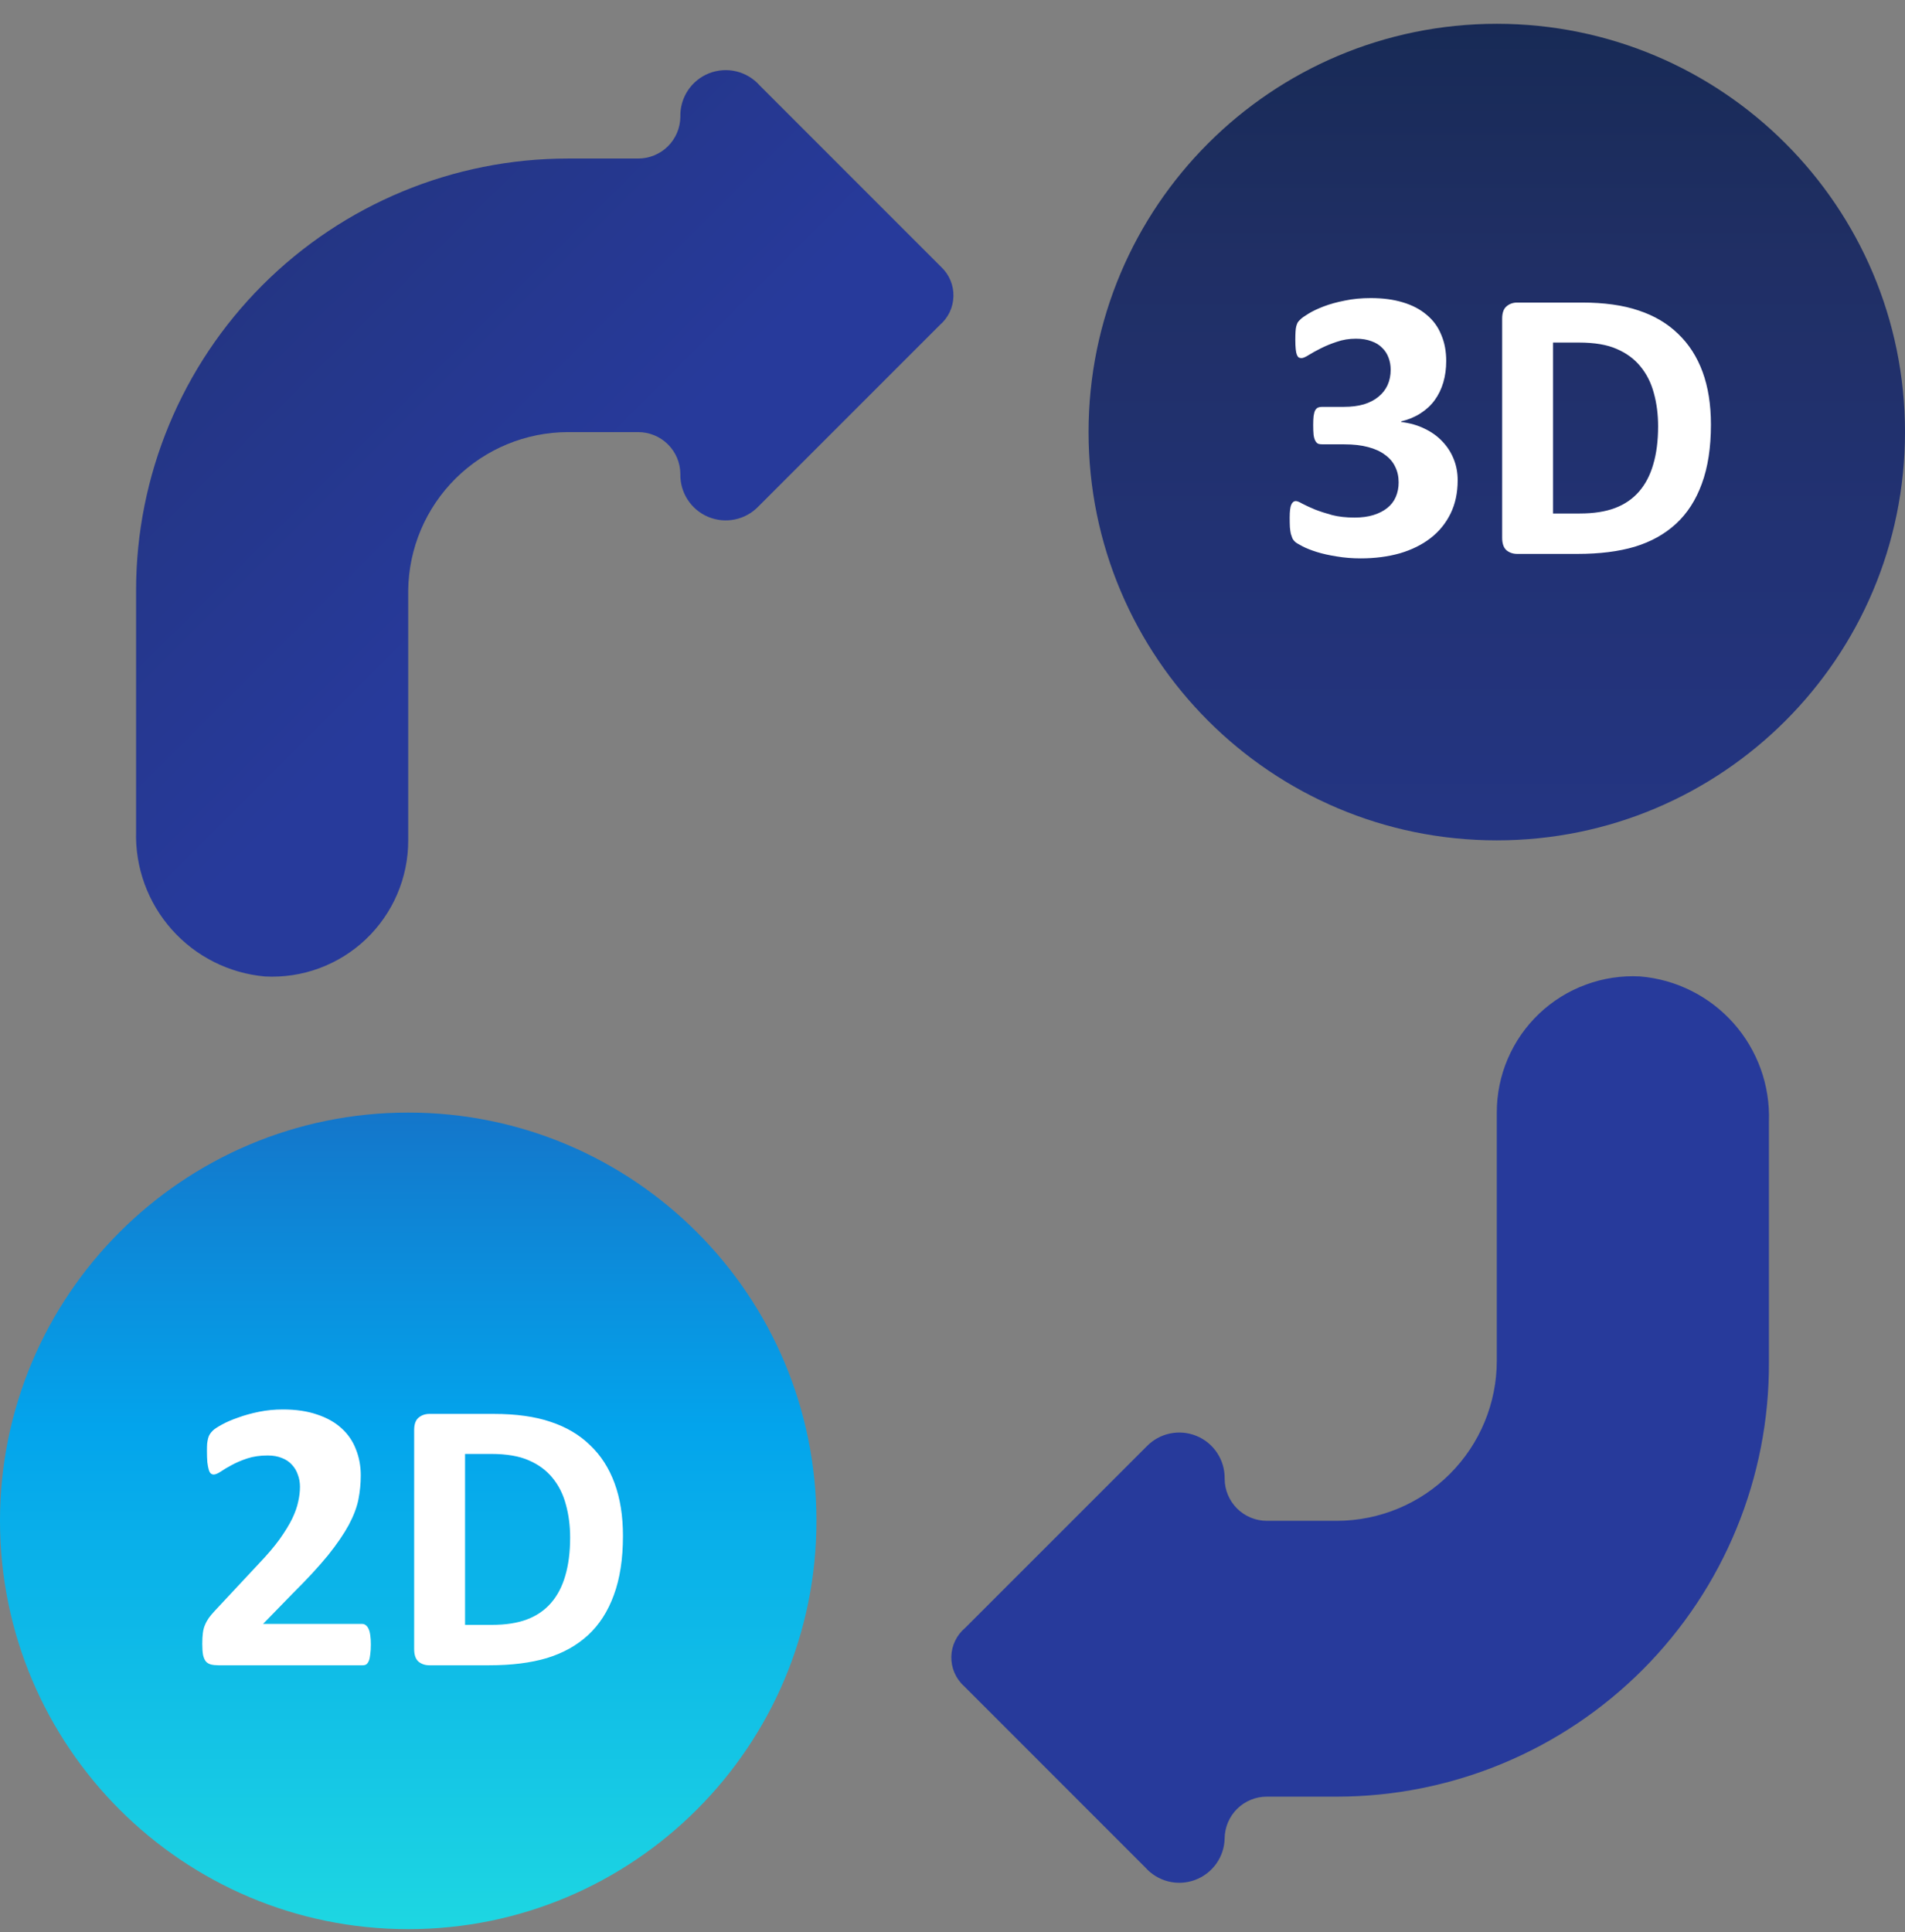
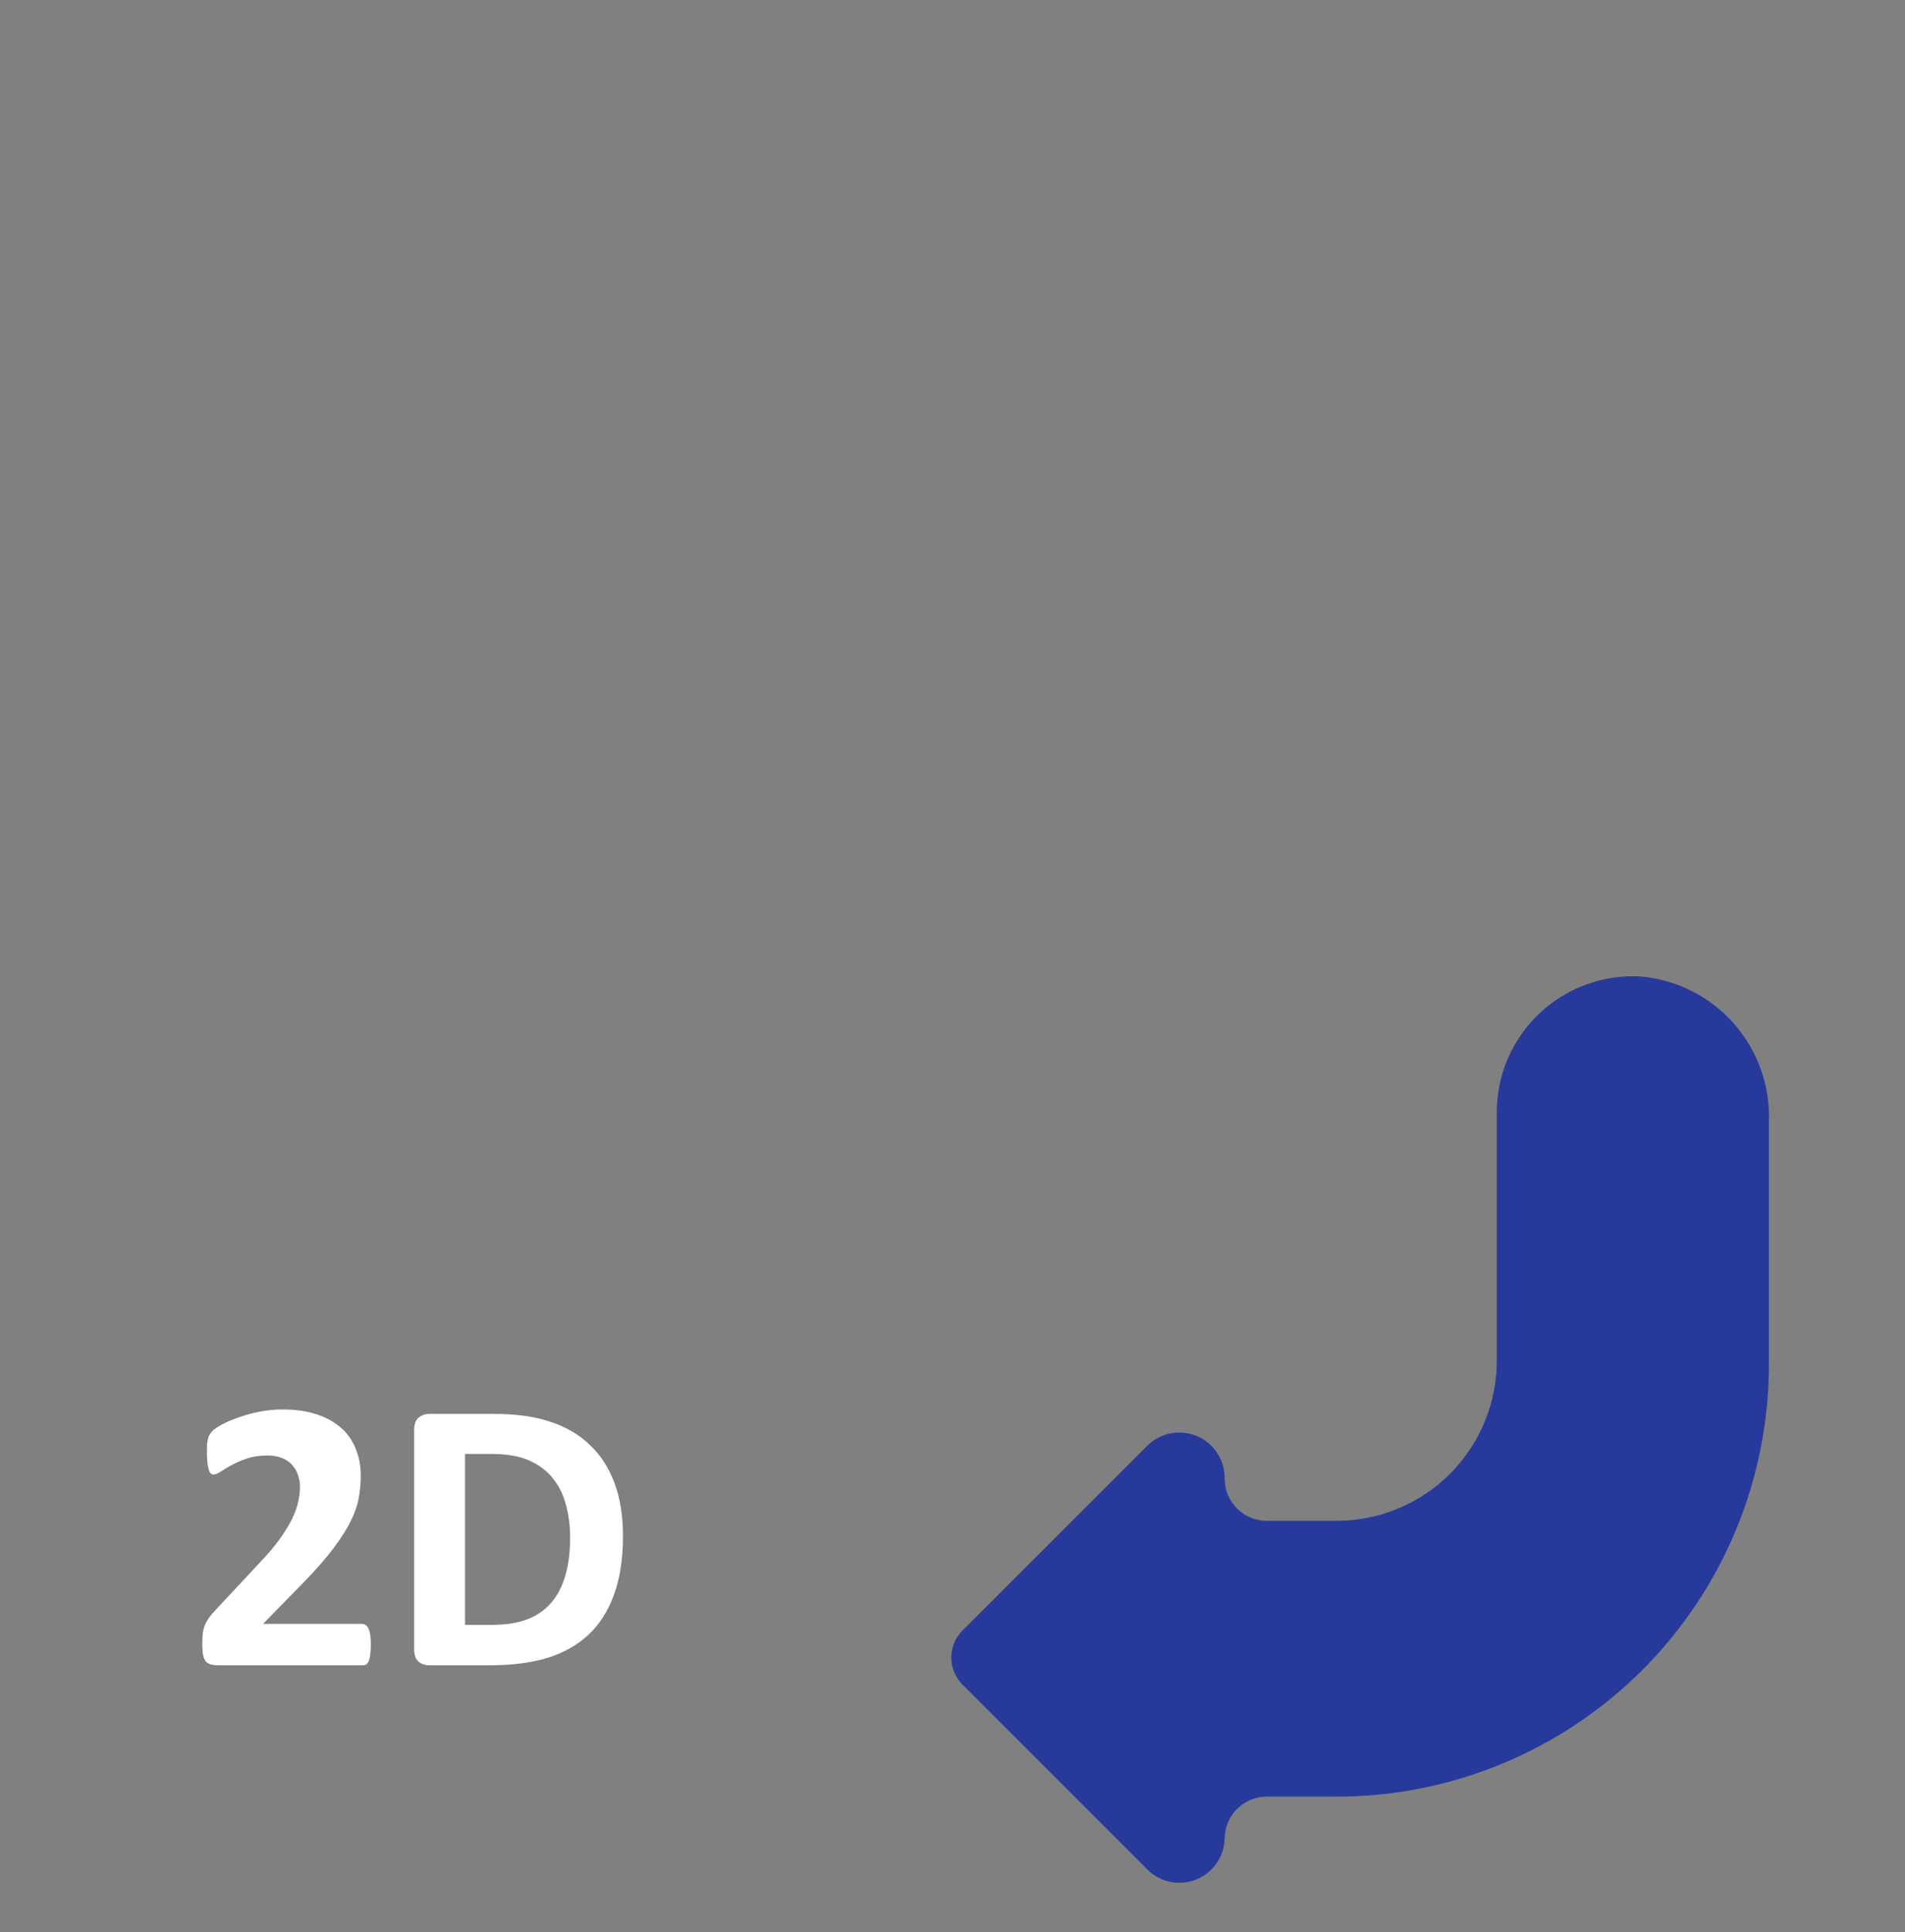
<svg xmlns="http://www.w3.org/2000/svg" width="71" height="72" viewBox="0 0 71 72" fill="none">
  <rect x="0" y="0" width="71" height="72" fill="#808080" stroke="none" />
-   <path d="M35.078 9.948L28.316 3.186C28.086 2.926 27.781 2.742 27.443 2.66C27.105 2.579 26.75 2.604 26.427 2.731C26.104 2.859 25.827 3.083 25.636 3.373C25.445 3.663 25.347 4.005 25.357 4.353C25.353 4.767 25.185 5.162 24.891 5.454C24.597 5.745 24.199 5.908 23.785 5.908H21.165C16.897 5.908 12.803 7.604 9.785 10.622C6.767 13.64 5.072 17.733 5.072 22.001V30.978C5.032 32.322 5.507 33.63 6.399 34.635C7.291 35.641 8.534 36.267 9.873 36.387C10.561 36.424 11.25 36.32 11.896 36.082C12.543 35.843 13.135 35.476 13.635 35.001C14.135 34.526 14.533 33.955 14.804 33.321C15.076 32.688 15.216 32.005 15.214 31.316V22.001C15.232 20.433 15.867 18.936 16.98 17.831C18.094 16.727 19.597 16.106 21.165 16.102H23.785C24.199 16.102 24.597 16.265 24.891 16.556C25.185 16.847 25.353 17.243 25.357 17.657C25.348 17.998 25.443 18.333 25.628 18.619C25.813 18.906 26.08 19.129 26.395 19.261C26.709 19.392 27.056 19.426 27.39 19.357C27.723 19.288 28.029 19.12 28.265 18.874L35.027 12.112C35.182 11.979 35.307 11.815 35.395 11.631C35.483 11.447 35.53 11.246 35.535 11.041C35.54 10.837 35.502 10.635 35.423 10.446C35.344 10.258 35.226 10.088 35.078 9.948Z" fill="url(#paint0_linear_1112_1318)" />
  <path d="M35.923 62.825L42.684 69.587C42.91 69.842 43.206 70.024 43.536 70.108C43.866 70.192 44.214 70.174 44.533 70.057C44.853 69.94 45.13 69.729 45.328 69.453C45.526 69.176 45.636 68.846 45.643 68.505C45.647 68.091 45.815 67.696 46.109 67.404C46.404 67.113 46.801 66.95 47.215 66.95H49.835C51.955 66.948 54.054 66.527 56.011 65.712C57.968 64.897 59.745 63.704 61.24 62.202C62.735 60.699 63.919 58.915 64.723 56.954C65.528 54.993 65.937 52.892 65.928 50.772V41.796C65.977 40.45 65.505 39.137 64.611 38.13C63.717 37.123 62.47 36.498 61.128 36.386C60.439 36.349 59.751 36.453 59.104 36.692C58.457 36.93 57.865 37.298 57.365 37.772C56.865 38.247 56.468 38.819 56.196 39.452C55.924 40.086 55.785 40.768 55.786 41.458V50.705C55.786 52.284 55.159 53.8 54.044 54.918C52.928 56.037 51.415 56.667 49.835 56.672H47.215C46.798 56.672 46.398 56.506 46.103 56.211C45.809 55.916 45.643 55.517 45.643 55.1C45.648 54.76 45.552 54.427 45.365 54.144C45.179 53.86 44.911 53.639 44.598 53.51C44.284 53.38 43.938 53.348 43.606 53.418C43.274 53.487 42.971 53.655 42.735 53.9L35.973 60.661C35.816 60.793 35.688 60.956 35.599 61.141C35.51 61.325 35.461 61.527 35.456 61.732C35.452 61.937 35.491 62.14 35.571 62.329C35.652 62.517 35.771 62.687 35.923 62.825Z" fill="url(#paint1_linear_1112_1318)" />
-   <path d="M15.214 71.888C23.617 71.888 30.429 65.076 30.429 56.673C30.429 48.271 23.617 41.459 15.214 41.459C6.812 41.459 0 48.271 0 56.673C0 65.076 6.812 71.888 15.214 71.888Z" fill="url(#paint2_linear_1112_1318)" />
-   <path d="M55.786 31.315C64.188 31.315 71 24.504 71 16.101C71 7.698 64.188 0.887 55.786 0.887C47.383 0.887 40.571 7.698 40.571 16.101C40.571 24.504 47.383 31.315 55.786 31.315Z" fill="url(#paint3_linear_1112_1318)" />
-   <path d="M54.328 17.897C54.328 18.365 54.239 18.78 54.061 19.142C53.882 19.504 53.634 19.808 53.315 20.054C52.997 20.3 52.615 20.489 52.172 20.619C51.728 20.744 51.243 20.807 50.717 20.807C50.398 20.807 50.099 20.783 49.819 20.735C49.539 20.691 49.291 20.636 49.074 20.568C48.861 20.501 48.685 20.431 48.545 20.358C48.405 20.286 48.313 20.23 48.27 20.192C48.227 20.153 48.193 20.11 48.169 20.062C48.149 20.013 48.13 19.958 48.111 19.895C48.096 19.828 48.084 19.745 48.075 19.649C48.07 19.548 48.067 19.427 48.067 19.287C48.067 19.055 48.087 18.896 48.125 18.809C48.164 18.718 48.222 18.672 48.299 18.672C48.347 18.672 48.429 18.706 48.545 18.773C48.666 18.836 48.818 18.906 49.001 18.983C49.184 19.055 49.399 19.125 49.645 19.193C49.892 19.256 50.171 19.287 50.485 19.287C50.75 19.287 50.984 19.256 51.187 19.193C51.39 19.13 51.561 19.043 51.701 18.932C51.846 18.817 51.952 18.679 52.02 18.52C52.092 18.356 52.128 18.175 52.128 17.977C52.128 17.76 52.085 17.564 51.998 17.391C51.916 17.217 51.79 17.07 51.621 16.949C51.457 16.824 51.247 16.727 50.992 16.66C50.741 16.592 50.444 16.558 50.101 16.558H49.291C49.228 16.558 49.175 16.551 49.131 16.537C49.088 16.517 49.052 16.481 49.023 16.428C48.994 16.375 48.972 16.302 48.958 16.211C48.948 16.114 48.943 15.991 48.943 15.842C48.943 15.702 48.948 15.588 48.958 15.501C48.972 15.41 48.992 15.34 49.016 15.291C49.045 15.243 49.078 15.21 49.117 15.19C49.16 15.171 49.211 15.161 49.269 15.161H50.087C50.367 15.161 50.615 15.13 50.832 15.067C51.05 15 51.23 14.905 51.375 14.785C51.525 14.664 51.638 14.519 51.715 14.351C51.793 14.177 51.831 13.986 51.831 13.779C51.831 13.62 51.805 13.47 51.752 13.33C51.699 13.185 51.619 13.062 51.513 12.961C51.411 12.855 51.279 12.773 51.115 12.715C50.951 12.652 50.758 12.621 50.536 12.621C50.285 12.621 50.048 12.659 49.826 12.736C49.604 12.809 49.404 12.891 49.225 12.982C49.052 13.069 48.902 13.151 48.777 13.229C48.656 13.306 48.567 13.344 48.509 13.344C48.47 13.344 48.437 13.337 48.408 13.323C48.379 13.303 48.355 13.27 48.335 13.221C48.316 13.173 48.301 13.103 48.292 13.011C48.282 12.92 48.277 12.802 48.277 12.657C48.277 12.536 48.28 12.437 48.285 12.36C48.289 12.278 48.299 12.21 48.313 12.157C48.328 12.104 48.345 12.058 48.364 12.02C48.388 11.981 48.425 11.94 48.473 11.897C48.521 11.848 48.62 11.778 48.77 11.687C48.919 11.595 49.107 11.506 49.334 11.419C49.561 11.332 49.822 11.26 50.116 11.202C50.415 11.139 50.738 11.108 51.086 11.108C51.539 11.108 51.94 11.161 52.287 11.267C52.64 11.373 52.934 11.528 53.17 11.73C53.412 11.928 53.593 12.174 53.713 12.469C53.839 12.758 53.901 13.086 53.901 13.453C53.901 13.738 53.865 14.003 53.793 14.249C53.721 14.495 53.614 14.715 53.474 14.908C53.334 15.101 53.158 15.265 52.946 15.4C52.739 15.535 52.497 15.637 52.222 15.704V15.726C52.55 15.764 52.845 15.849 53.105 15.979C53.366 16.105 53.585 16.264 53.764 16.457C53.947 16.65 54.087 16.869 54.184 17.116C54.28 17.357 54.328 17.617 54.328 17.897ZM63.767 15.82C63.767 16.679 63.654 17.415 63.427 18.028C63.205 18.636 62.884 19.133 62.464 19.519C62.045 19.905 61.533 20.189 60.93 20.373C60.331 20.551 59.617 20.641 58.787 20.641H56.551C56.391 20.641 56.256 20.595 56.145 20.503C56.039 20.407 55.986 20.252 55.986 20.04V11.875C55.986 11.663 56.039 11.511 56.145 11.419C56.256 11.322 56.391 11.274 56.551 11.274H58.954C59.789 11.274 60.496 11.373 61.075 11.571C61.658 11.764 62.148 12.054 62.544 12.44C62.944 12.821 63.248 13.294 63.456 13.858C63.663 14.423 63.767 15.077 63.767 15.82ZM61.798 15.885C61.798 15.441 61.745 15.028 61.639 14.647C61.538 14.266 61.371 13.936 61.14 13.656C60.913 13.376 60.619 13.159 60.257 13.004C59.9 12.845 59.429 12.765 58.845 12.765H57.883V19.135H58.874C59.395 19.135 59.834 19.067 60.191 18.932C60.549 18.797 60.845 18.595 61.082 18.324C61.323 18.049 61.502 17.709 61.617 17.304C61.738 16.898 61.798 16.425 61.798 15.885Z" fill="white" />
  <path d="M13.822 61.28C13.822 61.42 13.815 61.541 13.8 61.642C13.791 61.739 13.774 61.818 13.75 61.881C13.726 61.944 13.694 61.989 13.656 62.019C13.617 62.043 13.574 62.055 13.525 62.055H8.14C8.034 62.055 7.942 62.045 7.865 62.026C7.788 62.006 7.725 61.97 7.677 61.917C7.629 61.859 7.592 61.777 7.568 61.671C7.549 61.565 7.539 61.427 7.539 61.258C7.539 61.099 7.547 60.964 7.561 60.853C7.576 60.737 7.602 60.636 7.641 60.549C7.679 60.457 7.728 60.371 7.785 60.288C7.848 60.202 7.928 60.108 8.024 60.006L9.646 58.269C9.969 57.931 10.229 57.625 10.427 57.35C10.625 57.07 10.78 56.817 10.891 56.59C11.002 56.358 11.076 56.146 11.115 55.953C11.159 55.76 11.18 55.576 11.18 55.403C11.18 55.243 11.154 55.094 11.101 54.954C11.052 54.809 10.977 54.684 10.876 54.578C10.78 54.471 10.657 54.389 10.507 54.331C10.357 54.269 10.181 54.237 9.979 54.237C9.694 54.237 9.441 54.273 9.219 54.346C9.001 54.418 8.808 54.5 8.64 54.592C8.475 54.679 8.338 54.761 8.227 54.838C8.116 54.91 8.029 54.947 7.966 54.947C7.923 54.947 7.884 54.932 7.851 54.903C7.822 54.874 7.797 54.826 7.778 54.758C7.759 54.691 7.742 54.602 7.728 54.491C7.718 54.375 7.713 54.235 7.713 54.071C7.713 53.96 7.715 53.868 7.72 53.796C7.73 53.719 7.742 53.653 7.756 53.6C7.771 53.542 7.79 53.494 7.814 53.456C7.838 53.412 7.88 53.361 7.937 53.304C8 53.246 8.111 53.173 8.27 53.086C8.434 52.995 8.635 52.908 8.871 52.826C9.108 52.739 9.368 52.667 9.653 52.609C9.938 52.551 10.234 52.522 10.543 52.522C11.031 52.522 11.455 52.585 11.817 52.71C12.184 52.831 12.488 53.002 12.729 53.224C12.97 53.441 13.149 53.702 13.265 54.006C13.385 54.305 13.446 54.628 13.446 54.976C13.446 55.28 13.417 55.579 13.359 55.873C13.301 56.167 13.18 56.486 12.997 56.829C12.814 57.166 12.556 57.543 12.223 57.958C11.889 58.368 11.448 58.846 10.898 59.391L9.805 60.513H13.496C13.545 60.513 13.588 60.527 13.627 60.556C13.67 60.585 13.706 60.631 13.735 60.694C13.764 60.752 13.786 60.831 13.8 60.933C13.815 61.029 13.822 61.145 13.822 61.28ZM23.218 57.234C23.218 58.093 23.104 58.829 22.877 59.442C22.655 60.05 22.334 60.547 21.915 60.933C21.495 61.319 20.983 61.603 20.38 61.787C19.782 61.965 19.067 62.055 18.238 62.055H16.001C15.842 62.055 15.707 62.009 15.595 61.917C15.489 61.821 15.436 61.666 15.436 61.454V53.289C15.436 53.077 15.489 52.925 15.595 52.833C15.707 52.737 15.842 52.688 16.001 52.688H18.404C19.239 52.688 19.946 52.787 20.525 52.985C21.109 53.178 21.599 53.468 21.994 53.854C22.395 54.235 22.699 54.708 22.906 55.272C23.114 55.837 23.218 56.491 23.218 57.234ZM21.249 57.299C21.249 56.855 21.196 56.443 21.089 56.061C20.988 55.68 20.822 55.35 20.59 55.07C20.363 54.79 20.069 54.573 19.707 54.418C19.35 54.259 18.879 54.179 18.295 54.179H17.333V60.549H18.324C18.846 60.549 19.285 60.482 19.642 60.346C19.999 60.211 20.296 60.009 20.532 59.738C20.773 59.463 20.952 59.123 21.068 58.718C21.188 58.312 21.249 57.84 21.249 57.299Z" fill="white" />
  <defs>
    <linearGradient id="paint0_linear_1112_1318" x1="19.829" y1="21.359" x2="-23.869" y2="-22.34" gradientUnits="userSpaceOnUse">
      <stop stop-color="#273A9B" />
      <stop offset="0.56" stop-color="#202F65" />
      <stop offset="1" stop-color="#021E2F" />
    </linearGradient>
    <linearGradient id="paint1_linear_1112_1318" x1="33363" y1="-15899.3" x2="34231.6" y2="-15115.7" gradientUnits="userSpaceOnUse">
      <stop stop-color="#273A9B" />
      <stop offset="0.56" stop-color="#202F65" />
      <stop offset="1" stop-color="#021E2F" />
    </linearGradient>
    <linearGradient id="paint2_linear_1112_1318" x1="15.214" y1="78.649" x2="15.214" y2="29.626" gradientUnits="userSpaceOnUse">
      <stop stop-color="#27E9DE" />
      <stop offset="0.52" stop-color="#03A4EC" />
      <stop offset="1" stop-color="#2547A8" />
    </linearGradient>
    <linearGradient id="paint3_linear_1112_1318" x1="55.786" y1="48.884" x2="55.786" y2="-21.326" gradientUnits="userSpaceOnUse">
      <stop stop-color="#273A9B" />
      <stop offset="0.56" stop-color="#202F65" />
      <stop offset="1" stop-color="#021E2F" />
    </linearGradient>
  </defs>
</svg>